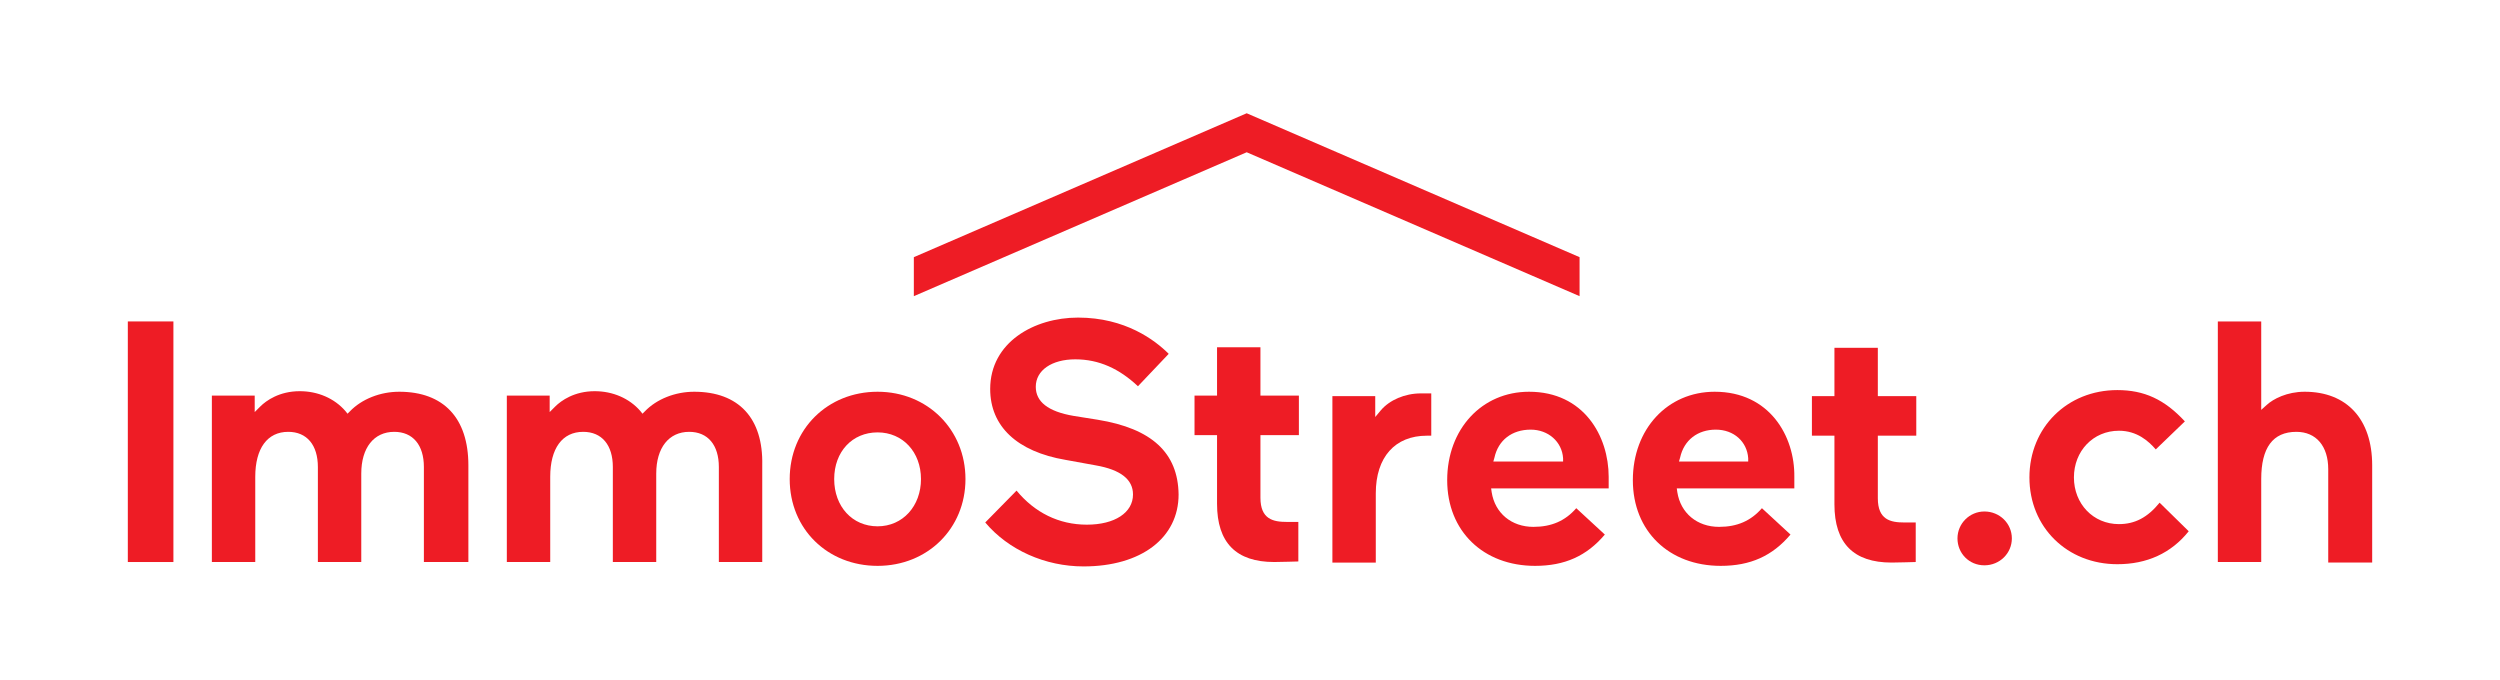
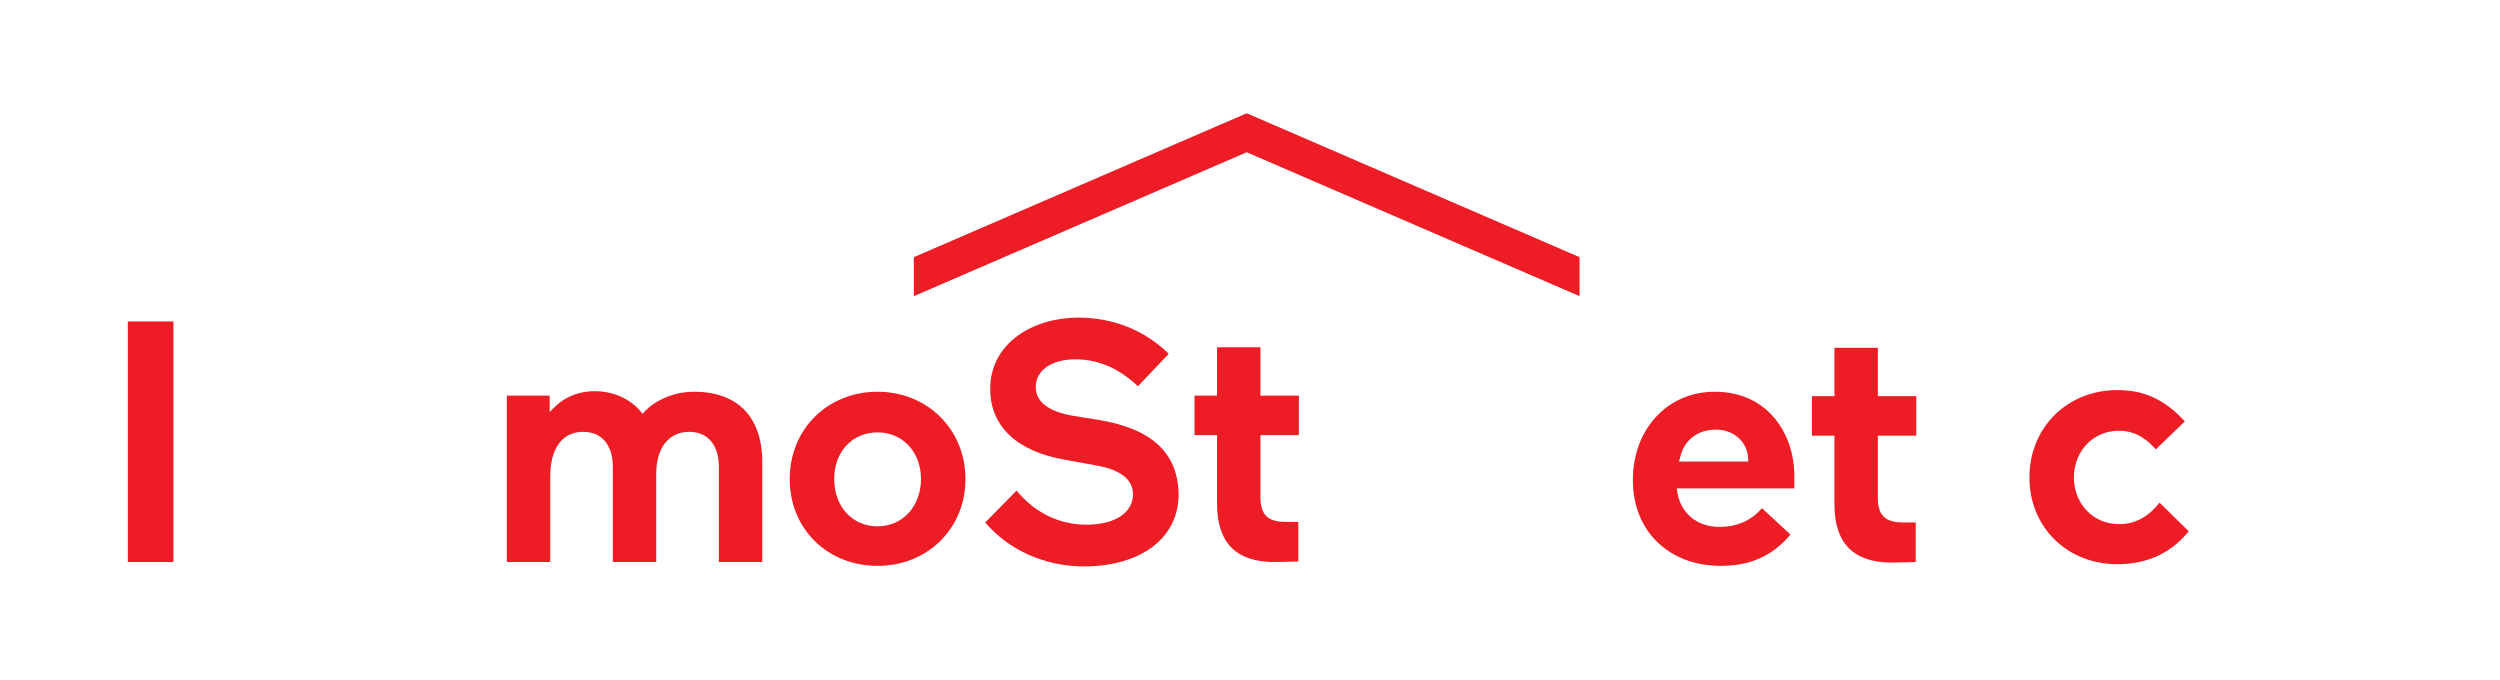
<svg xmlns="http://www.w3.org/2000/svg" id="Layer_1" data-name="Layer 1" viewBox="0 0 8138.8 2212.69">
  <defs>
    <style>      .cls-1 {        fill: #ee1c25;        stroke-width: 0px;      }    </style>
  </defs>
  <path class="cls-1" d="m4103.38,1130.48h-141.27v157.36h-73.32v128.75h73.32v223.52c0,126.96,62.59,189.55,185.97,189.55,32.19,0,64.38-1.79,78.68-1.79v-128.75h-37.55c-44.71,0-85.83-8.94-85.83-78.68v-203.85h125.17v-128.75h-125.17v-157.36Z" />
  <path class="cls-1" d="m2857,1275.33c-162.73,0-286.11,121.6-286.11,284.32s123.39,282.53,286.11,282.53,286.11-121.6,286.11-282.53-123.39-284.32-286.11-284.32Zm0,438.11c-82.26,0-141.27-64.38-141.27-153.78s59.01-152,141.27-152,141.27,64.38,141.27,152-59.01,153.78-141.27,153.78Z" />
  <path class="cls-1" d="m3574.07,1366.53h0s-78.68-12.52-78.68-12.52c-84.05-14.31-123.39-46.49-123.39-94.77,0-53.65,51.86-89.41,128.75-89.41s143.06,30.4,203.85,87.62l100.14-105.5c-44.7-44.7-141.27-118.02-295.05-118.02-143.06,0-286.11,80.47-286.11,232.47,0,121.6,87.62,203.85,244.98,230.68l98.35,17.88c82.26,14.31,121.6,46.49,121.6,94.77,0,59.01-59.01,98.35-150.21,98.35s-169.88-39.34-228.89-110.87l-101.93,103.72c75.1,89.41,194.91,143.06,320.09,143.06,187.76,0,309.36-92.99,309.36-234.25-1.79-135.9-87.62-214.58-262.86-243.19Z" />
  <rect class="cls-1" x="416.12" y="1046.44" width="148.42" height="783.23" />
  <path class="cls-1" d="m2259.75,1275.33c-60.8,0-121.6,23.25-160.94,64.38l-7.15,7.15-7.15-8.94c-35.76-41.13-89.41-64.38-148.42-64.38-66.16,0-109.08,30.4-128.75,50.07l-17.88,17.88v-53.65h-139.48v541.82h141.27v-277.17c0-92.99,39.34-146.63,107.29-146.63,60.8,0,96.56,42.92,96.56,114.44v309.36h141.27v-287.9c0-84.05,41.13-135.9,107.29-135.9,60.8,0,96.56,42.92,96.56,114.44v309.36h141.27v-314.72c3.58-153.79-76.89-239.62-221.74-239.62Z" />
-   <path class="cls-1" d="m1299.49,1275.33c-60.8,0-121.6,23.25-160.94,64.38l-7.15,7.15-7.15-8.94c-35.76-41.13-89.41-64.38-148.42-64.38-66.16,0-109.08,30.4-128.75,50.07l-17.88,17.88v-53.65h-139.48v541.82h141.27v-277.17c0-92.99,39.34-146.63,107.29-146.63,60.8,0,96.56,42.92,96.56,114.44v309.36h141.27v-287.9c0-84.05,41.13-135.9,107.29-135.9,60.8,0,96.56,42.92,96.56,114.44v309.36h144.84v-314.72c0-153.79-80.47-239.62-225.31-239.62Z" />
  <polygon class="cls-1" points="5142.32 964.18 5142.32 837.22 4058.67 368.71 2975.03 837.22 2975.03 964.18 4058.67 495.68 5142.32 964.18" />
-   <path class="cls-1" d="m7502.73,1275.33h0c-57.22,0-101.93,23.25-123.39,42.92l-17.88,16.09v-287.9h-141.27v783.23h141.27v-270.02c0-101.93,37.55-153.79,114.44-153.79,64.38,0,103.72,46.49,103.72,121.6v303.99h143.06v-316.51c0-150.21-82.26-239.62-219.95-239.62Z" />
-   <path class="cls-1" d="m6460.22,1665.16c-48.28,0-87.62,39.34-87.62,87.62s37.55,87.62,87.62,87.62,89.41-39.34,89.41-87.62-39.34-87.62-89.41-87.62Z" />
  <path class="cls-1" d="m5582.21,1275.33c-153.79,0-266.44,121.6-266.44,287.9s118.02,278.96,286.11,278.96c96.56,0,168.09-32.19,227.1-101.93l-92.99-85.83c-35.76,41.13-80.47,60.8-139.48,60.8-71.53,0-125.17-44.71-135.9-112.66l-1.79-12.52h382.67v-37.55c1.79-132.33-80.47-277.17-259.29-277.17Zm109.08,227.1h-225.31l3.58-12.52c12.52-57.22,57.22-91.2,116.23-91.2s101.93,39.34,105.5,92.99v10.73Z" />
  <path class="cls-1" d="m6113.31,1132.27h-141.27v157.36h-73.32v128.75h73.32v223.52c0,126.96,62.59,189.55,185.97,189.55,32.19,0,64.38-1.79,78.68-1.79v-128.75h-37.55c-44.71,0-85.83-8.94-85.83-78.68v-203.85h125.17v-128.75h-125.17v-157.36Z" />
  <path class="cls-1" d="m6898.32,1706.28h0c-84.05,0-146.63-66.16-146.63-152s62.59-152,146.63-152c59.01,0,96.56,33.98,119.81,60.8l94.77-91.2c-66.16-71.53-132.33-101.93-219.95-101.93-162.73,0-286.11,121.6-286.11,284.32s123.39,282.53,286.11,282.53c96.56,0,175.24-35.76,232.47-107.29l-94.77-92.99c-39.34,48.28-80.47,69.74-132.33,69.74Z" />
-   <path class="cls-1" d="m4494.99,1336.13l-17.88,21.46v-67.95h-139.48v541.82h141.27v-225.31c0-118.02,62.59-187.76,166.3-187.76h14.31v-137.69h-33.98c-51.86,0-101.93,21.46-130.54,55.43Z" />
-   <path class="cls-1" d="m4977.8,1275.33c-153.78,0-266.44,121.6-266.44,287.9s118.02,278.96,286.11,278.96c96.56,0,168.09-32.19,227.1-101.93l-92.99-85.83c-35.76,41.13-80.47,60.8-139.48,60.8-71.53,0-125.17-44.71-135.9-112.66l-1.79-12.52h382.67v-37.55c0-132.33-80.47-277.17-259.29-277.17Zm110.87,227.1h-227.1l3.58-12.52c12.52-57.22,57.22-91.2,118.02-91.2,57.22,0,101.93,39.34,105.5,92.99v10.73Z" />
</svg>